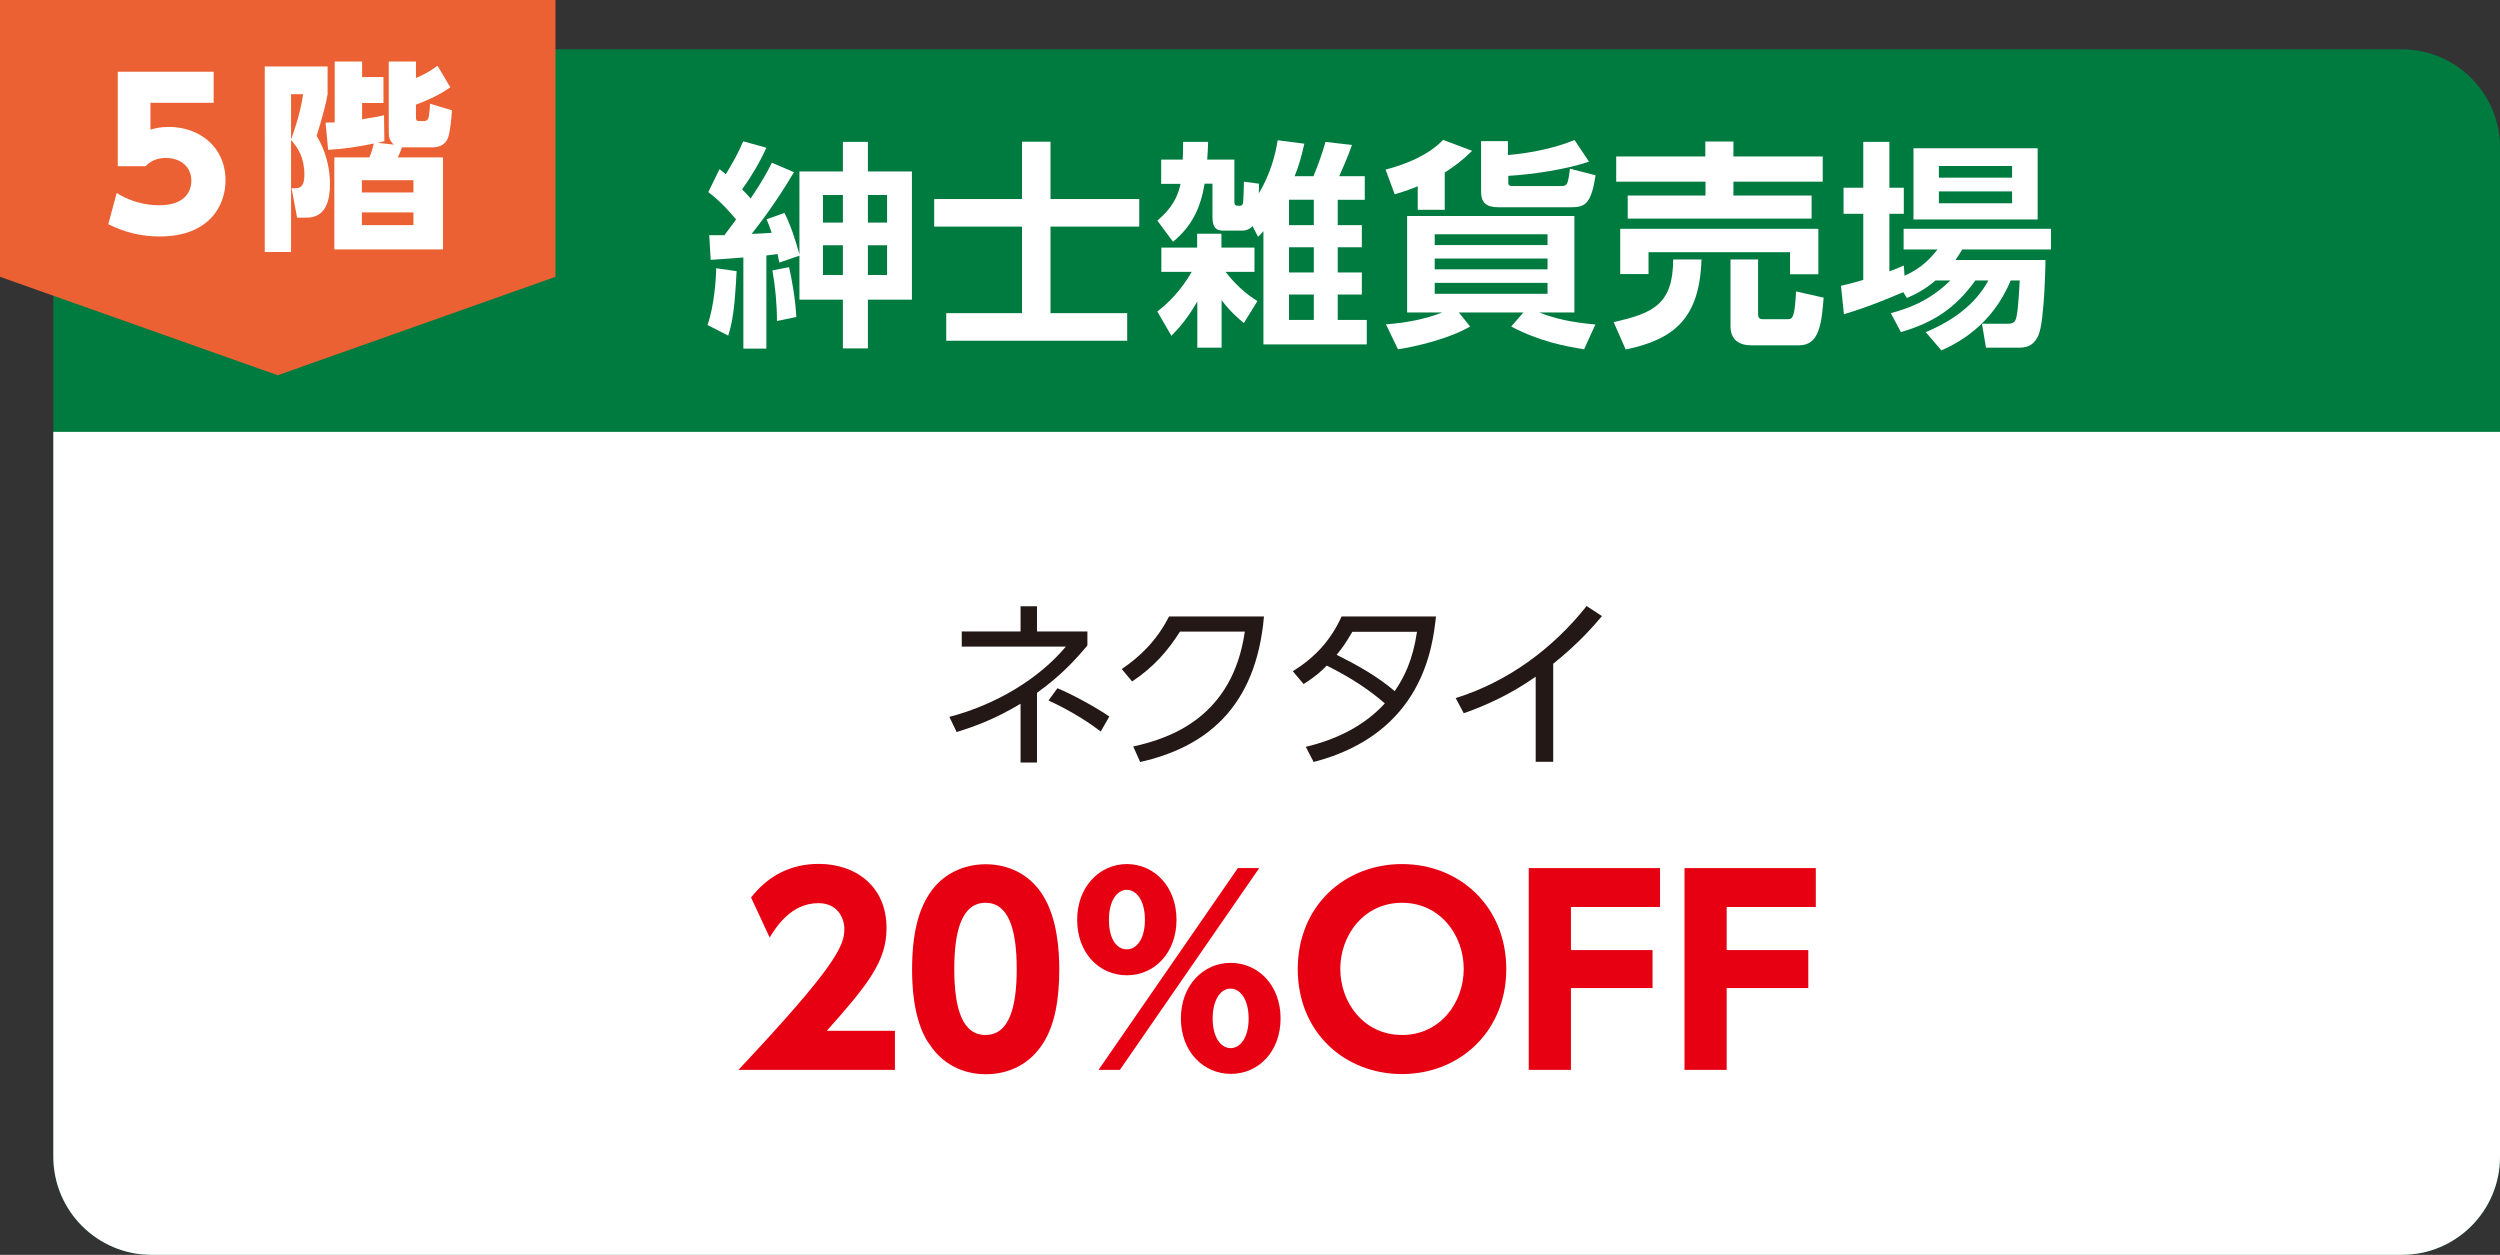
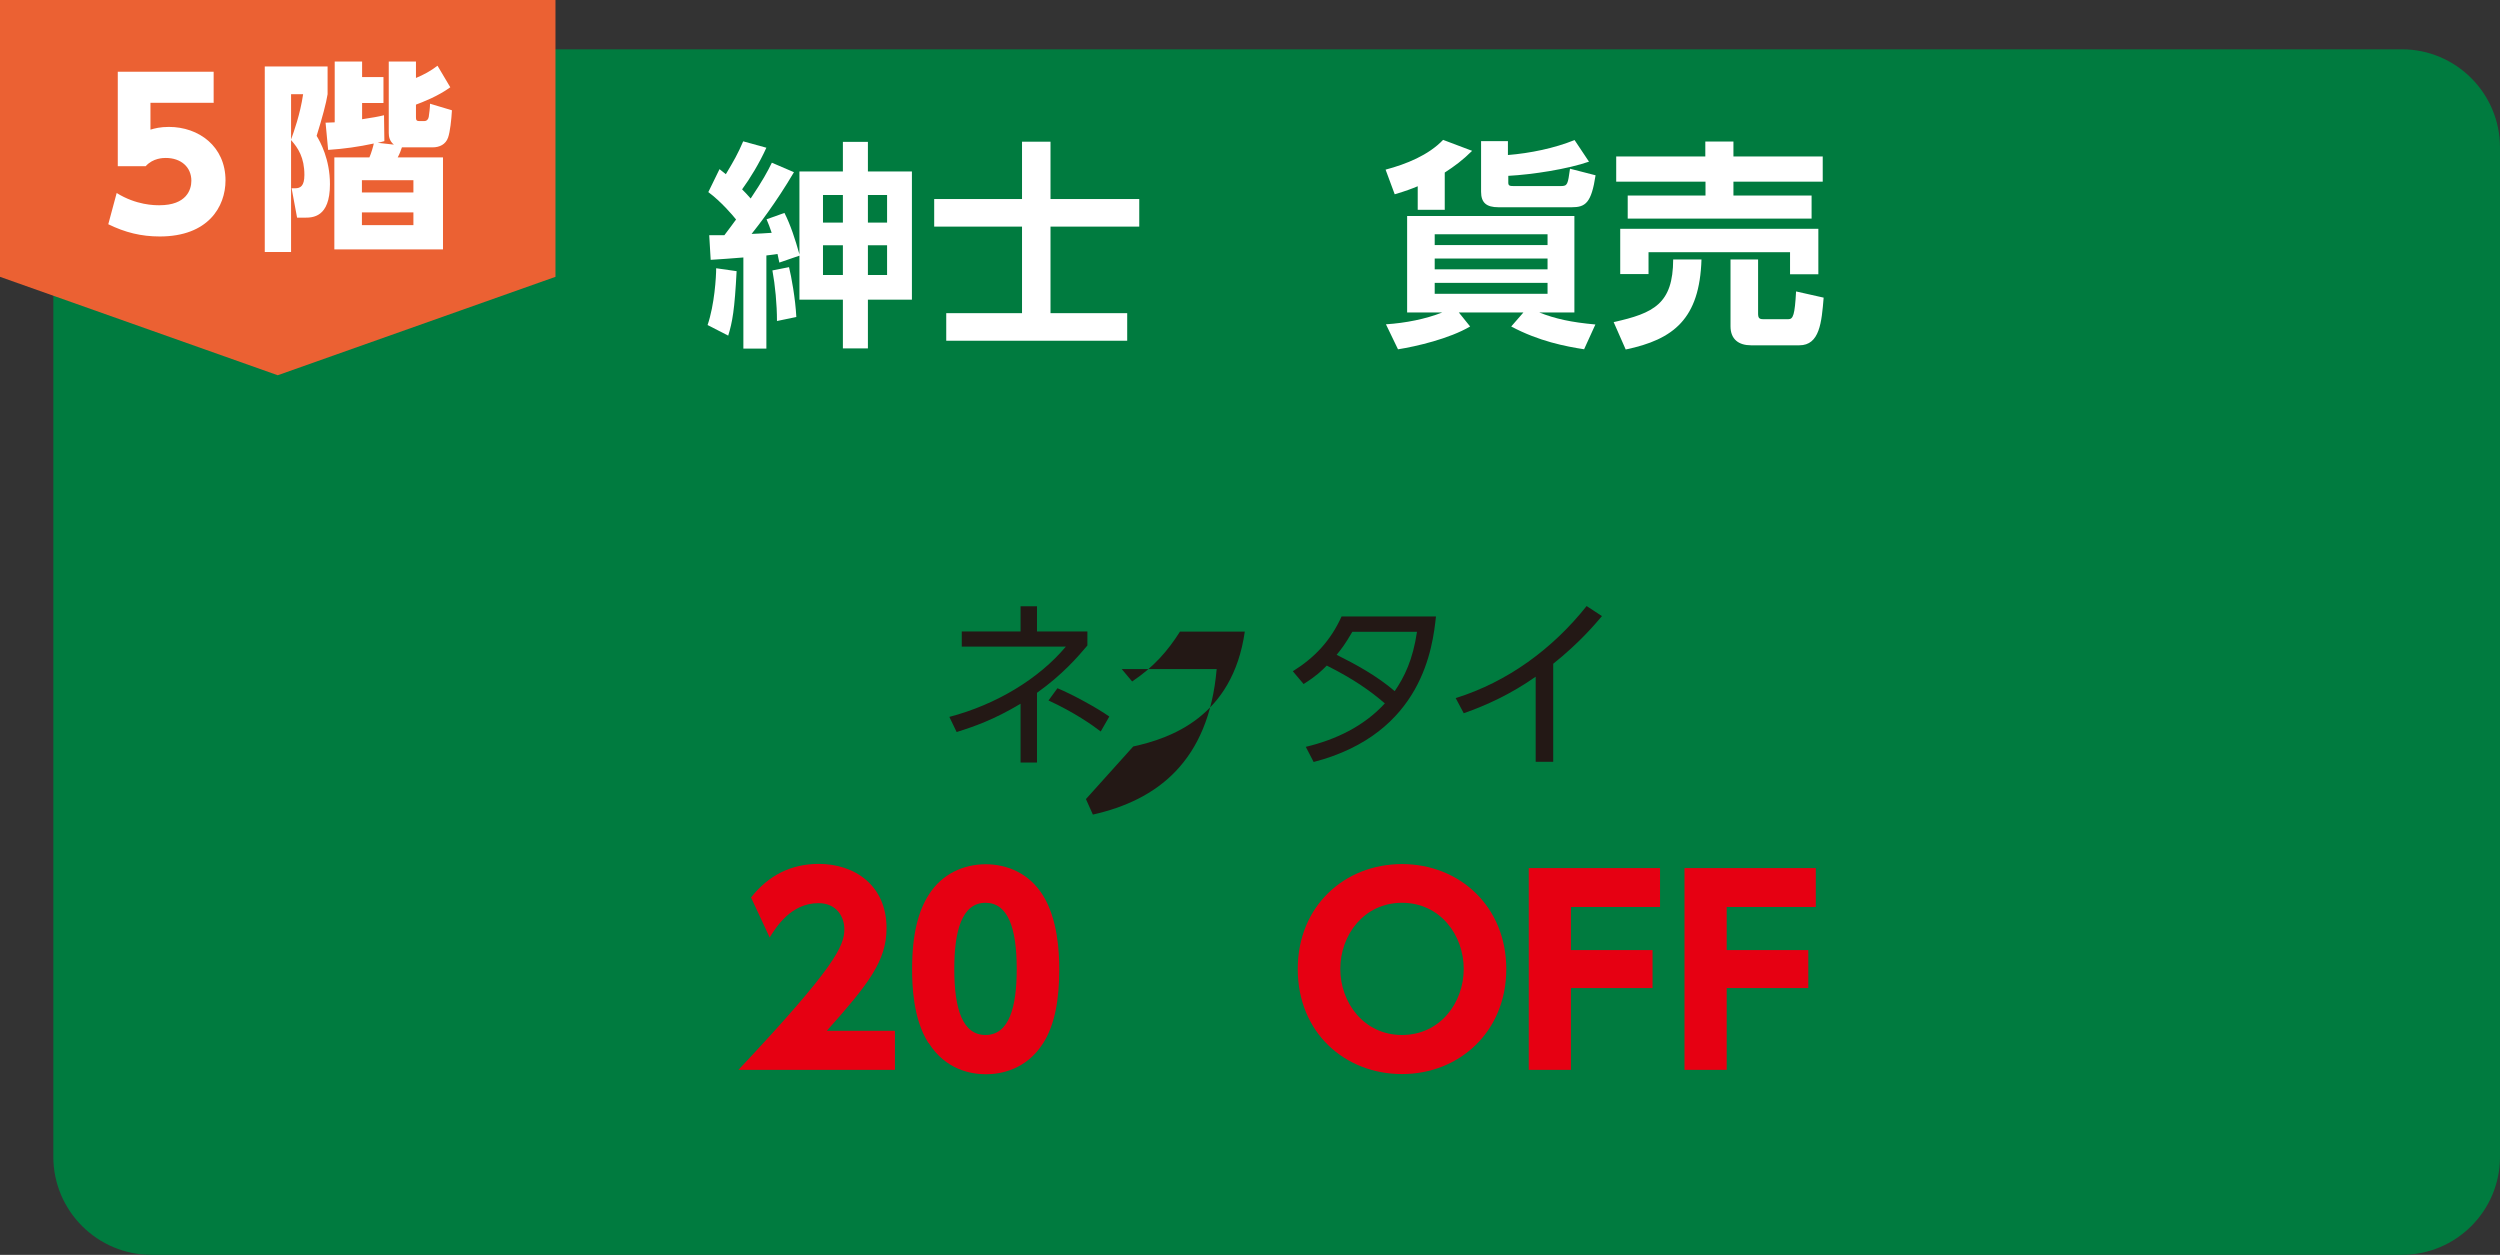
<svg xmlns="http://www.w3.org/2000/svg" id="_レイヤー_2" data-name="レイヤー 2" viewBox="0 0 136.91 68.72">
  <rect x="0" y="0" width="136.91" height="68.72" fill="#333333" stroke="none" />
  <defs>
    <style>
      .cls-1 {
        fill: #eb6133;
      }

      .cls-2 {
        fill: #fff;
      }

      .cls-3 {
        fill: #007b3f;
      }

      .cls-4 {
        fill: #e60012;
      }

      .cls-5 {
        fill: #231815;
      }
    </style>
  </defs>
  <g id="_内容" data-name="内容">
    <g>
      <path class="cls-3" d="M8.3,2.7h123.23c2.97,0,5.38,2.41,5.38,5.38v55.27c0,2.97-2.41,5.37-5.37,5.37H8.3c-2.97,0-5.38-2.41-5.38-5.38V8.07c0-2.97,2.41-5.37,5.37-5.37Z" />
-       <path class="cls-2" d="M2.93,23.65h133.98v39.7c0,2.97-2.41,5.37-5.37,5.37H8.3c-2.97,0-5.38-2.41-5.38-5.38V23.65h0Z" />
      <g>
        <path class="cls-2" d="M40.34,14.85c-.11,2.13-.23,2.78-.46,3.53l-1.13-.58c.38-1.12.47-2.63.47-3.11l1.12.16ZM39.4,9.26c.18.14.24.19.35.28.44-.74.65-1.1.95-1.8l1.27.35c-.38.84-.89,1.68-1.33,2.28.16.16.25.25.47.5.68-1.02.91-1.45,1.16-1.96l1.21.52c-.98,1.67-1.99,2.97-2.32,3.38.18,0,.95-.05,1.1-.06-.11-.32-.17-.49-.28-.74l.98-.35c.34.67.59,1.45.82,2.27v-4.54h2.38v-1.62h1.37v1.62h2.41v7.02h-2.41v2.67h-1.37v-2.67h-2.38v-2.41l-1.1.38c-.05-.25-.06-.3-.1-.47-.17.02-.22.04-.61.08v5.1h-1.26v-4.99c-.22.02-1.68.13-1.79.13l-.08-1.35h.83c.32-.43.42-.55.64-.86-.2-.25-.82-.98-1.52-1.5l.61-1.25ZM43.21,14.63c.13.52.35,1.73.4,2.73l-1.06.22c0-.92-.1-1.96-.25-2.77l.91-.18ZM46.16,10.68h-1.09v1.51h1.09v-1.51ZM46.16,13.43h-1.09v1.63h1.09v-1.63ZM48.58,10.68h-1.05v1.51h1.05v-1.51ZM48.58,13.43h-1.05v1.63h1.05v-1.63Z" />
        <path class="cls-2" d="M55.97,7.76h1.56v3.14h4.86v1.51h-4.86v4.74h4.2v1.51h-9.91v-1.51h4.15v-4.74h-4.81v-1.51h4.81v-3.14Z" />
-         <path class="cls-2" d="M63.6,14.89v-1.33h1.96v-.76h1.33v.76h1.81v1.33h-1.58c.16.2.73.97,1.74,1.6l-.74,1.2c-.66-.53-1.03-1-1.22-1.25v2.6h-1.33v-2.53c-.56.96-.94,1.38-1.42,1.88l-.77-1.33c1.04-.8,1.61-1.7,1.88-2.17h-1.66ZM67.6,8.73v2.3c0,.24.07.24.31.24.08,0,.16-.06.17-.2.01-.17.04-.6.04-1.12l.83.11c0,.08-.01.48-.01.53.62-1.04.91-2.11,1.03-2.91l1.46.19c-.14.65-.32,1.27-.53,1.78h1.03c.2-.48.5-1.28.66-1.88l1.45.17c-.22.64-.6,1.49-.7,1.71h1.4v1.29h-1.48v1.39h1.32v1.21h-1.32v1.38h1.32v1.21h-1.32v1.39h1.59v1.34h-5.66v-6.2c-.05.06-.1.12-.29.31l-.31-.59c-.13.16-.34.25-.56.25h-1.05c-.38,0-.58-.17-.58-.74v-1.83h-.43c-.23,1.37-.71,2.33-1.73,3.18l-.86-1.16c.41-.36,1.04-.91,1.27-2.01h-1.06v-1.33h1.18c.02-.38.02-.54.02-.97h1.37c-.01.42-.02.56-.05.97h1.48ZM71.95,10.94h-1.36v1.39h1.36v-1.39ZM71.95,13.54h-1.36v1.38h1.36v-1.38ZM71.95,16.13h-1.36v1.39h1.36v-1.39Z" />
        <path class="cls-2" d="M79.13,11.49h-1.49v-1.29c-.34.14-.62.25-1.26.44l-.5-1.35c1.13-.3,2.35-.79,3.15-1.63l1.59.6c-.55.54-.95.83-1.5,1.19v2.05ZM86.77,19.13c-1.04-.16-2.49-.44-4.01-1.25l.67-.77h-3.54l.62.77c-1.14.67-2.94,1.09-3.95,1.25l-.66-1.37c1.08-.07,2.18-.29,3.09-.65h-1.93v-5.28h9.16v5.28h-1.93c.89.35,1.75.54,3.08.66l-.62,1.36ZM84.75,12.83h-6.18v.59h6.18v-.59ZM84.75,14.16h-6.18v.59h6.18v-.59ZM84.75,15.49h-6.18v.6h6.18v-.6ZM87.03,8.85c-1.17.41-3.11.71-4.43.78v.38c0,.18.11.18.34.18h2.54c.37,0,.38-.1.5-.95l1.4.36c-.23,1.51-.55,1.75-1.3,1.75h-4.02c-.66,0-.95-.25-.95-.85v-2.77h1.47v.76c1.22-.1,2.54-.37,3.65-.82l.78,1.17Z" />
        <path class="cls-2" d="M93.18,14.21c-.1,3.25-1.52,4.38-4.15,4.93l-.66-1.5c2.21-.49,3.25-1.01,3.26-3.43h1.55ZM88.5,8.57h4.89v-.82h1.54v.82h4.89v1.38h-4.89v.76h4.28v1.26h-10.07v-1.26h4.26v-.76h-4.89v-1.38ZM88.74,12.53h10.84v2.49h-1.55v-1.21h-7.75v1.2h-1.55v-2.48ZM99.87,16.3c-.11,1.36-.22,2.61-1.33,2.61h-2.65c-.66,0-1.12-.32-1.12-1.04v-3.66h1.51v2.96c0,.24.06.31.28.31h1.38c.26,0,.35-.23.42-1.52l1.51.34Z" />
-         <path class="cls-2" d="M106.01,15.35c-.62.53-1.15.78-1.58.97l-.2-.32c-.89.37-1.83.78-3.25,1.21l-.16-1.56c.36-.08.68-.16,1.22-.32v-3.62h-1.08v-1.43h1.08v-2.51h1.43v2.51h.79v1.43h-.79v3.15c.31-.11.46-.17.79-.32l.04.56c.98-.43,1.46-1.01,1.81-1.44h-1.86v-1.13h8.07v1.13h-4.86c-.14.23-.22.36-.37.58h4.93c0,.07-.05,3.33-.38,4.1-.3.7-.79.7-1.15.7h-1.73l-.22-1.31h1.43c.38,0,.43-.2.48-.48.08-.41.14-1.54.16-1.89h-.5c-1.03,2.52-3.01,3.48-3.79,3.83l-.86-1c1.42-.59,2.71-1.49,3.43-2.83h-.71c-1.14,1.57-2.31,2.3-4.08,2.83l-.55-1.04c.88-.24,2.05-.61,3.26-1.79h-.79ZM104.79,8.12h6.8v3.9h-6.8v-3.9ZM106.18,9.09v.64h4.01v-.64h-4.01ZM106.18,10.48v.65h4.01v-.65h-4.01Z" />
      </g>
      <polygon class="cls-1" points="30.42 15.16 15.21 20.55 0 15.16 0 0 30.42 0 30.42 15.16" />
      <g>
        <path class="cls-2" d="M11.72,5.63h-3.48v1.47c.23-.07.54-.15,1.01-.15,1.64,0,3.1,1.07,3.1,2.93,0,1.44-.95,3.07-3.6,3.07-1.02,0-1.9-.22-2.82-.67l.46-1.71c1.08.67,2.08.67,2.34.67,1.49,0,1.75-.86,1.75-1.34,0-.76-.58-1.25-1.4-1.25-.13,0-.7,0-1.1.45h-1.53V3.93h5.25v1.71Z" />
        <path class="cls-2" d="M17.94,5.16c-.07.46-.29,1.29-.6,2.28.2.33.73,1.28.73,2.65,0,1.83-.96,1.83-1.39,1.83h-.41l-.3-1.61h.2c.28,0,.5-.12.5-.73,0-.95-.34-1.47-.73-1.91v6.13h-1.44V3.64h3.44v1.52ZM15.94,5.16v2.48c.15-.42.5-1.38.66-2.48h-.66ZM17.8,6.72c.24-.01.32-.01.53-.02v-3.33h1.5v.85h1.17v1.42h-1.17v.89c.63-.1.84-.13,1.2-.22l.02,1.42c-.22.06-.26.07-.37.09l.89.1c-.23-.19-.28-.42-.28-.64v-3.91h1.49v.9c.43-.18.8-.38,1.18-.67l.7,1.18c-.69.5-1.51.81-1.88.95v.69c0,.14.02.21.18.21h.28c.14,0,.22-.11.24-.23.03-.18.07-.53.07-.72l1.2.36c-.03.52-.1,1.17-.21,1.49-.13.38-.47.54-.85.54h-1.68c-.04.13-.13.37-.23.55h2.48v5.04h-5.95v-5.04h1.92c.1-.22.22-.64.24-.76-.84.18-1.62.29-2.5.35l-.14-1.49ZM22.64,9.87h-2.82v.67h2.82v-.67ZM22.64,11.63h-2.82v.7h2.82v-.7Z" />
      </g>
      <g>
        <path class="cls-5" d="M55.89,33.2h.9v1.38h2.76v.77c-.53.63-1.37,1.6-2.76,2.59v3.82h-.9v-3.22c-1.47.88-2.55,1.25-3.5,1.55l-.4-.83c2.56-.67,4.91-2.09,6.38-3.85h-5.7v-.83h3.22v-1.38ZM60.28,40.06c-.45-.35-1.45-1.05-2.86-1.7l.49-.67c.8.33,2.14,1.06,2.84,1.55l-.47.82Z" />
-         <path class="cls-5" d="M62.06,40.88c2.01-.44,5.44-1.6,6.11-6.29h-3.55c-.66,1.04-1.41,1.92-2.62,2.73l-.57-.68c.96-.65,1.91-1.53,2.59-2.88h5.2c-.44,5.07-3.27,7.18-6.78,7.97l-.38-.85Z" />
+         <path class="cls-5" d="M62.06,40.88c2.01-.44,5.44-1.6,6.11-6.29h-3.55c-.66,1.04-1.41,1.92-2.62,2.73l-.57-.68h5.2c-.44,5.07-3.27,7.18-6.78,7.97l-.38-.85Z" />
        <path class="cls-5" d="M70.8,36.76c1.19-.74,2.07-1.67,2.67-3h5.17c-.18,1.63-.7,6.41-6.7,7.97l-.43-.83c1.64-.39,3.19-1.13,4.33-2.38-.83-.71-1.71-1.33-3.18-2.07-.29.29-.57.57-1.27,1.01l-.59-.7ZM74.06,34.6c-.41.7-.59.93-.86,1.26,1.04.52,2.19,1.14,3.18,1.99.53-.78.99-1.7,1.22-3.25h-3.54Z" />
        <path class="cls-5" d="M85.06,41.72h-.96v-4.66c-1.36.95-2.66,1.55-3.94,2l-.44-.83c2.85-.89,5.31-2.7,7.17-5.04l.84.55c-.44.52-1.27,1.49-2.67,2.61v5.37Z" />
        <path class="cls-4" d="M49.01,56.46v2.13h-8.57c5.28-5.62,5.8-6.78,5.8-7.7,0-.67-.41-1.43-1.42-1.43-1.51,0-2.32,1.32-2.67,1.88l-1.02-2.19c.95-1.21,2.19-1.84,3.71-1.84,1.97,0,3.71,1.18,3.71,3.52,0,1.8-1,3.07-3.27,5.62h3.71Z" />
        <path class="cls-4" d="M50.84,57.11c-.85-1.32-.89-3.23-.89-4.04,0-1.95.36-3.22.92-4.08.71-1.13,1.9-1.66,3.11-1.66s2.39.52,3.12,1.68c.82,1.29.91,3.11.91,4.07,0,1.61-.23,3.03-.89,4.06-.92,1.44-2.31,1.69-3.13,1.69s-2.21-.25-3.13-1.71ZM55.68,53.06c0-2.24-.48-3.62-1.71-3.62-1.31,0-1.71,1.58-1.71,3.62,0,2.24.47,3.62,1.71,3.62,1.31,0,1.71-1.55,1.71-3.62Z" />
-         <path class="cls-4" d="M61.71,47.32c1.51,0,2.72,1.24,2.72,3.05s-1.2,3.04-2.72,3.04-2.72-1.22-2.72-3.04,1.24-3.05,2.72-3.05ZM67.79,47.54h1.17l-7.63,11.05h-1.17l7.63-11.05ZM61.71,51.99c.5,0,.99-.51.99-1.62s-.5-1.64-.99-1.64c-.54,0-.98.6-.98,1.64s.41,1.62.98,1.62ZM67.39,52.73c1.51,0,2.74,1.22,2.74,3.04s-1.21,3.04-2.72,3.04-2.74-1.22-2.74-3.04,1.24-3.04,2.72-3.04ZM67.4,57.4c.48,0,.98-.51.98-1.62s-.5-1.64-.99-1.64c-.55,0-.98.62-.98,1.64s.44,1.62.99,1.62Z" />
        <path class="cls-4" d="M76.78,47.32c3.15,0,5.71,2.32,5.71,5.75s-2.57,5.75-5.71,5.75-5.71-2.28-5.71-5.75,2.58-5.75,5.71-5.75ZM76.78,56.68c2.09,0,3.38-1.77,3.38-3.62s-1.29-3.62-3.38-3.62-3.38,1.77-3.38,3.62,1.29,3.62,3.38,3.62Z" />
        <path class="cls-4" d="M90.5,52.03v2.08h-4.47v4.48h-2.31v-11.05h7.19v2.13h-4.88v2.36h4.47Z" />
        <path class="cls-4" d="M99.03,52.03v2.08h-4.47v4.48h-2.31v-11.05h7.19v2.13h-4.88v2.36h4.47Z" />
      </g>
    </g>
  </g>
</svg>